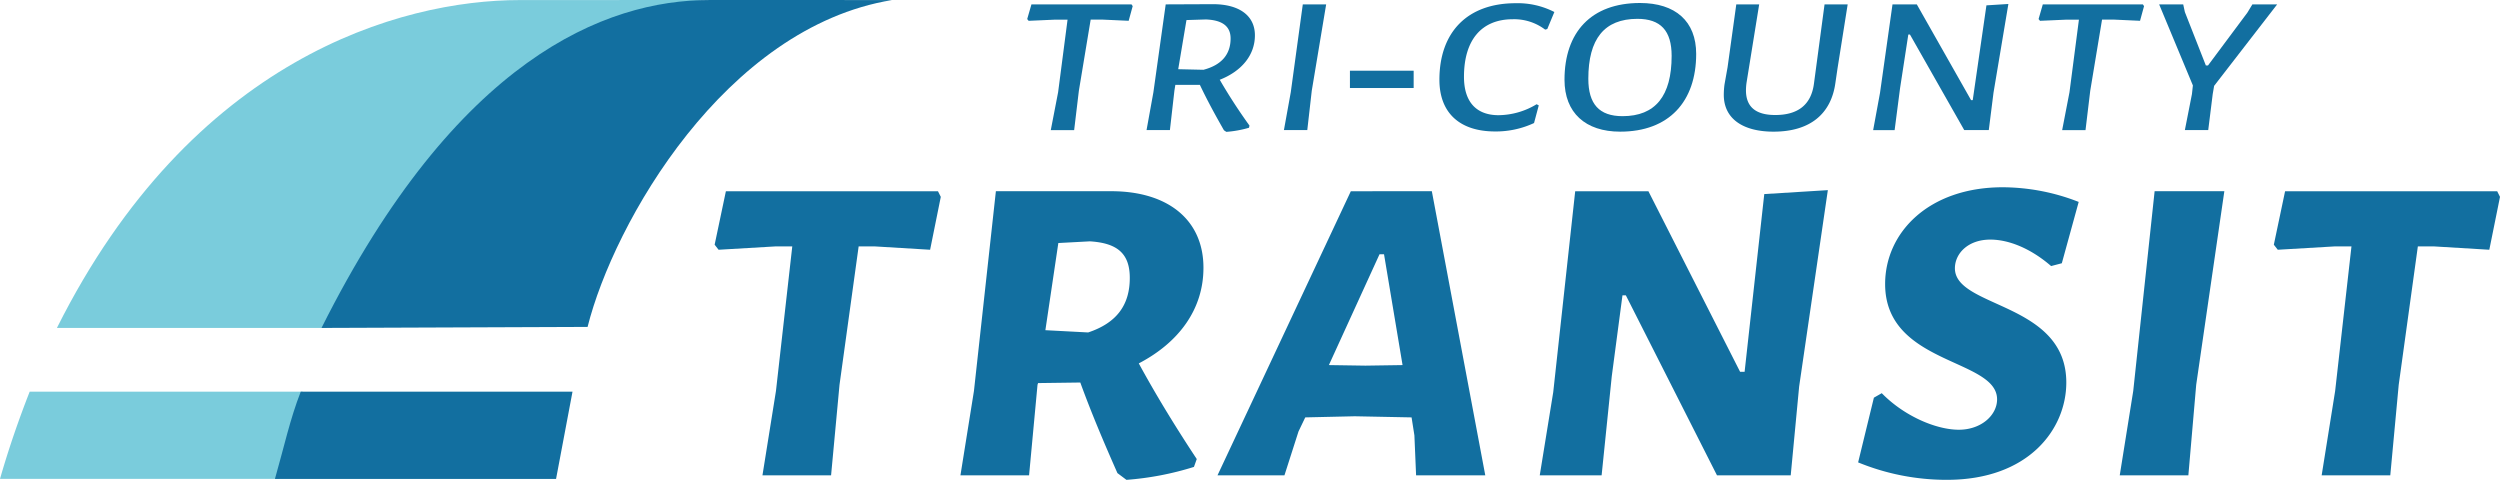
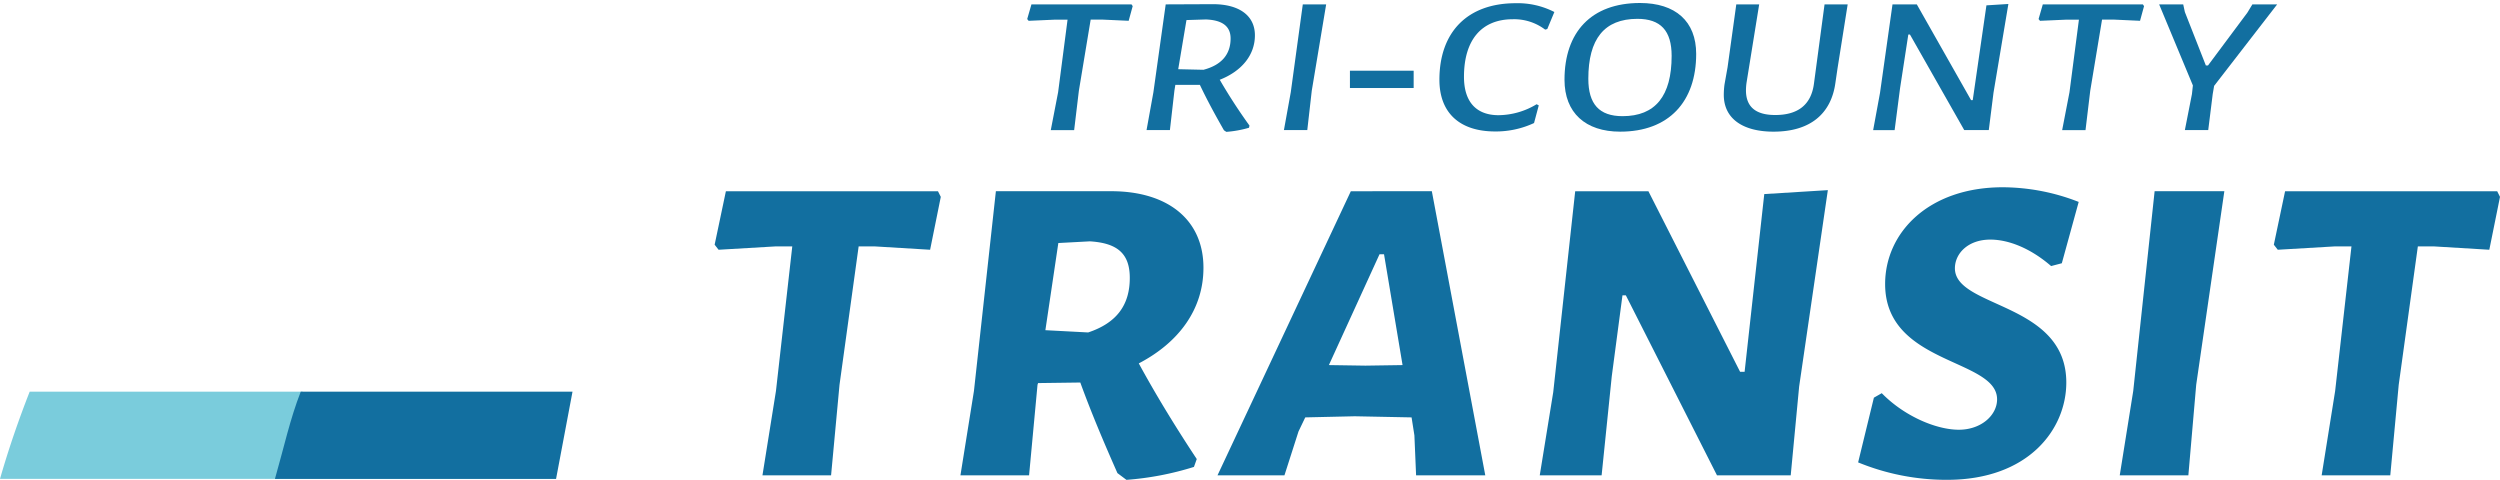
<svg xmlns="http://www.w3.org/2000/svg" id="Layer_1" data-name="Layer 1" viewBox="0 0 396.746 76.151">
  <defs>
    <style>
      .cls-1 {
        fill: #7accdc;
      }

      .cls-2 {
        fill: #126fa0;
      }

      .cls-3 {
        fill: none;
        stroke: #050606;
        stroke-miterlimit: 10;
        stroke-width: 0.25px;
      }
    </style>
  </defs>
  <title>fd137614-c0dd-4e68-bdcf-bd8804309a51</title>
-   <path class="cls-1" d="M51.817,52.041C61.708,30.231,85.827,1.263,112.556,0c0,0-20.686.011-30.069.011-19,0-52.057,9.3-73.454,52.027" />
  <g>
    <path class="cls-2" d="M147.607,39.635l-8.84-.535h-2.5l-3.037,21.962-1.339,14.375H121l2.144-13.392L125.733,39.1h-2.588l-9.108.535-.625-.8,1.785-8.483h33.659l.446.892Z" />
    <path class="cls-2" d="M180.723,57.67c2.769,5.089,5.893,10.179,9.2,15.179l-.446,1.249a47.419,47.419,0,0,1-10.714,2.053l-1.428-1.071c-2.055-4.643-4.108-9.465-5.893-14.375l-6.7.089-.089.268-1.341,14.375H152.42l2.144-13.392,3.481-31.7h18.3c9.016,0,14.641,4.554,14.641,12.142C190.991,49.1,187.062,54.366,180.723,57.67Zm-8.035-4.911c4.554-1.517,6.607-4.375,6.607-8.659,0-3.929-2.053-5.536-6.339-5.8l-5,.268L165.9,52.4Z" />
    <path class="cls-2" d="M224.731,75.437l-.268-6.339-.448-2.858L215,66.061l-7.858.178-1.071,2.233-2.231,6.964H193.214l21.16-45.088H227.23l8.481,45.088Zm-5.089-35.087h-.714l-8.037,17.588,5.8.089,5.893-.089Z" />
    <path class="cls-2" d="M284.184,75.437h-11.7l-14.465-28.57h-.535l-1.7,12.856-1.609,15.714h-9.819l2.142-13.213,3.483-31.874H261.6l14.552,28.659h.714L279.987,30.8l10.089-.625-4.554,31.16Z" />
    <path class="cls-2" d="M329.885,32.045l-2.677,9.732-1.7.446c-3.3-2.856-6.787-4.2-9.643-4.2-3.572,0-5.625,2.233-5.625,4.554,0,6.339,17.678,5.357,17.678,18.124,0,7.412-5.982,15.446-18.927,15.446a36.939,36.939,0,0,1-14.108-2.767l2.5-10.268,1.249-.714c3.572,3.659,8.659,5.8,12.231,5.8s6.071-2.323,6.071-4.822c0-6.517-17.767-5.446-17.767-18.3,0-8.215,6.964-15.357,18.659-15.357A33.293,33.293,0,0,1,329.885,32.045Z" />
    <path class="cls-2" d="M347.289,75.437H336.4l2.142-13.392,3.394-31.7H353l-4.465,30.712Z" />
    <path class="cls-2" d="M395.05,39.635l-8.84-.535h-2.5l-3.037,21.962-1.339,14.375H368.443l2.142-13.392,2.59-22.945h-2.59l-9.106.535-.625-.8,1.785-8.483H396.3l.446.892Z" />
  </g>
  <g>
    <path class="cls-2" d="M179.117,3.3l-4.082-.186h-1.948L171.215,14.4l-.749,6.247h-3.708l1.161-6,1.5-11.53h-1.947l-4.232.186-.225-.279.674-2.331h15.879l.187.279Z" />
    <path class="cls-2" d="M193.572,12.659q2.134,3.683,4.718,7.272l-.075.342a17.326,17.326,0,0,1-3.6.653l-.375-.249c-1.348-2.362-2.659-4.755-3.82-7.21h-3.895l-.15.932-.712,6.247h-3.708l1.087-6L184.995.695l7.49-.032c4.12,0,6.667,1.772,6.667,4.941C199.152,8.743,197.055,11.292,193.572,12.659Zm-2.585-1.585c2.847-.745,4.307-2.424,4.307-4.972,0-1.958-1.348-2.921-3.932-3.014l-3.071.094-1.31,7.8Z" />
    <path class="cls-2" d="M207.464,20.646h-3.708l1.086-6L206.752.695h3.708l-2.284,13.7Z" />
    <path class="cls-2" d="M214.232,13.968V11.221h10.112v2.747Z" />
    <path class="cls-2" d="M246.675,1.906l-1.124,2.7-.337.094a8.156,8.156,0,0,0-5.131-1.647c-4.944,0-7.752,3.263-7.752,9.137,0,3.978,1.947,6.091,5.5,6.091a11.86,11.86,0,0,0,6.03-1.741l.337.186-.749,2.8a14.3,14.3,0,0,1-6.179,1.336c-5.655,0-8.838-2.983-8.838-8.2,0-7.583,4.457-12.151,12.1-12.151A12.7,12.7,0,0,1,246.675,1.906Z" />
    <path class="cls-2" d="M269.181,8.557c0,7.552-4.307,12.337-12.059,12.337-5.505,0-8.838-2.983-8.838-8.235,0-7.552,4.232-12.183,11.984-12.183C265.885.477,269.181,3.367,269.181,8.557ZM252.065,12.5c0,4.009,1.723,5.936,5.431,5.936,5.206,0,7.79-3.2,7.79-9.572,0-4.009-1.761-5.874-5.431-5.874C254.575,2.994,252.065,6.2,252.065,12.5Z" />
    <path class="cls-2" d="M291.274,13.156c-.674,4.91-4.007,7.738-9.811,7.738-4.906,0-7.9-2.082-7.9-5.842a12.706,12.706,0,0,1,.113-1.647l.487-2.734L275.546.695h3.633L277.193,13a8.666,8.666,0,0,0-.111,1.336c0,2.642,1.573,3.916,4.643,3.916,3.6,0,5.693-1.616,6.141-4.941L289.553.695h3.67l-1.611,10.162Z" />
    <path class="cls-2" d="M315.617,20.646h-3.895L303.108,5.481h-.262L301.536,14l-.862,6.65h-3.407l1.086-5.9L300.337.695h3.857l8.614,15.2h.262L315.243.85l3.483-.218-2.36,14.078Z" />
    <path class="cls-2" d="M339.621,3.3l-4.082-.186h-1.948L331.718,14.4l-.75,6.247h-3.706l1.16-6,1.5-11.53h-1.948l-4.231.186-.225-.279L324.19.695h15.879l.188.279Z" />
    <path class="cls-2" d="M351.155,14.927l-.712,5.719h-3.708l1.124-5.719.149-1.367L342.653.695h3.819l.263,1.212,3.332,8.484h.338L356.659,2l.788-1.3h3.931l-10,12.928Z" />
  </g>
-   <path class="cls-2" d="M93.248,51.881C97.412,35.306,115.079,4.371,141.528.014c0,0-12.482-.021-28.971-.011S72.419,9.321,51.022,52.044" />
  <path class="cls-1" d="M4.709,62.162C3.016,66.482,1.407,71.089,0,76H44.325A62.6,62.6,0,0,1,48.04,62.162" />
  <path class="cls-3" d="M86.319,76" />
  <path class="cls-3" d="M102.916,35.306" />
  <path class="cls-2" d="M47.726,62.162c-1.694,4.32-2.687,8.927-4.094,13.839H88.246l2.609-13.839" />
</svg>